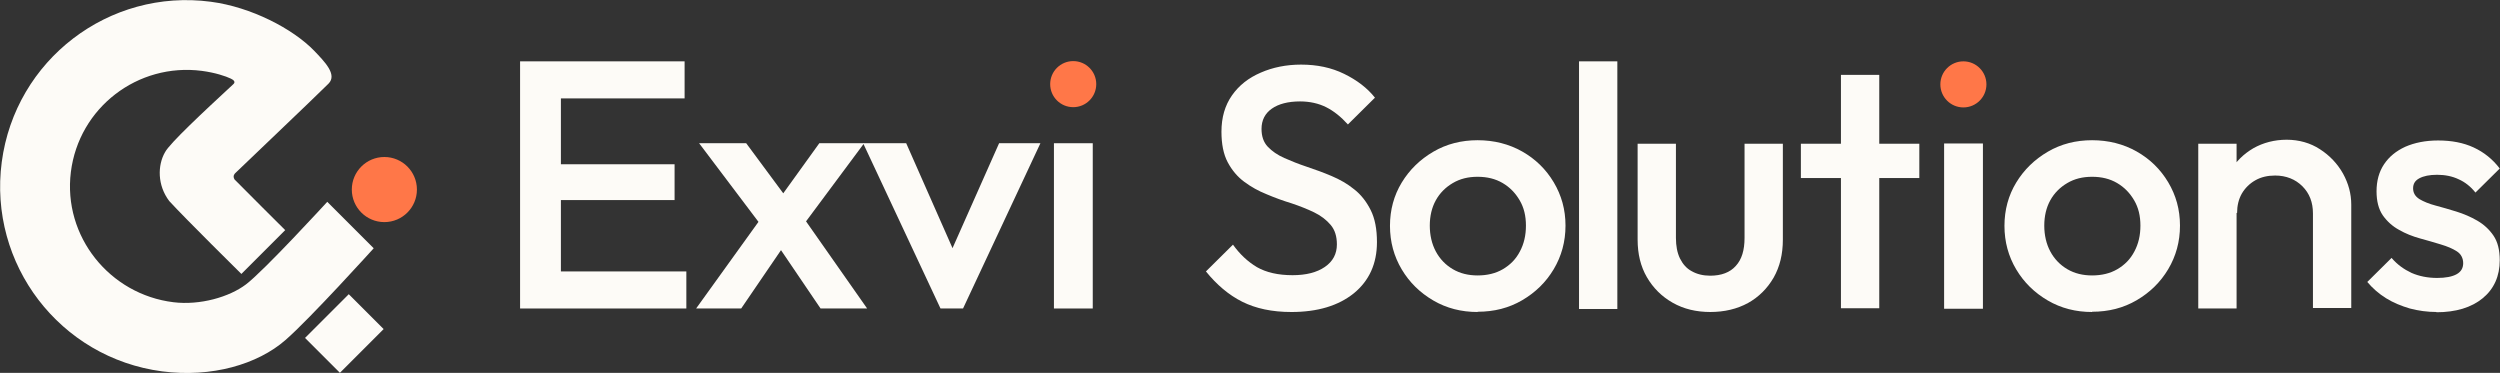
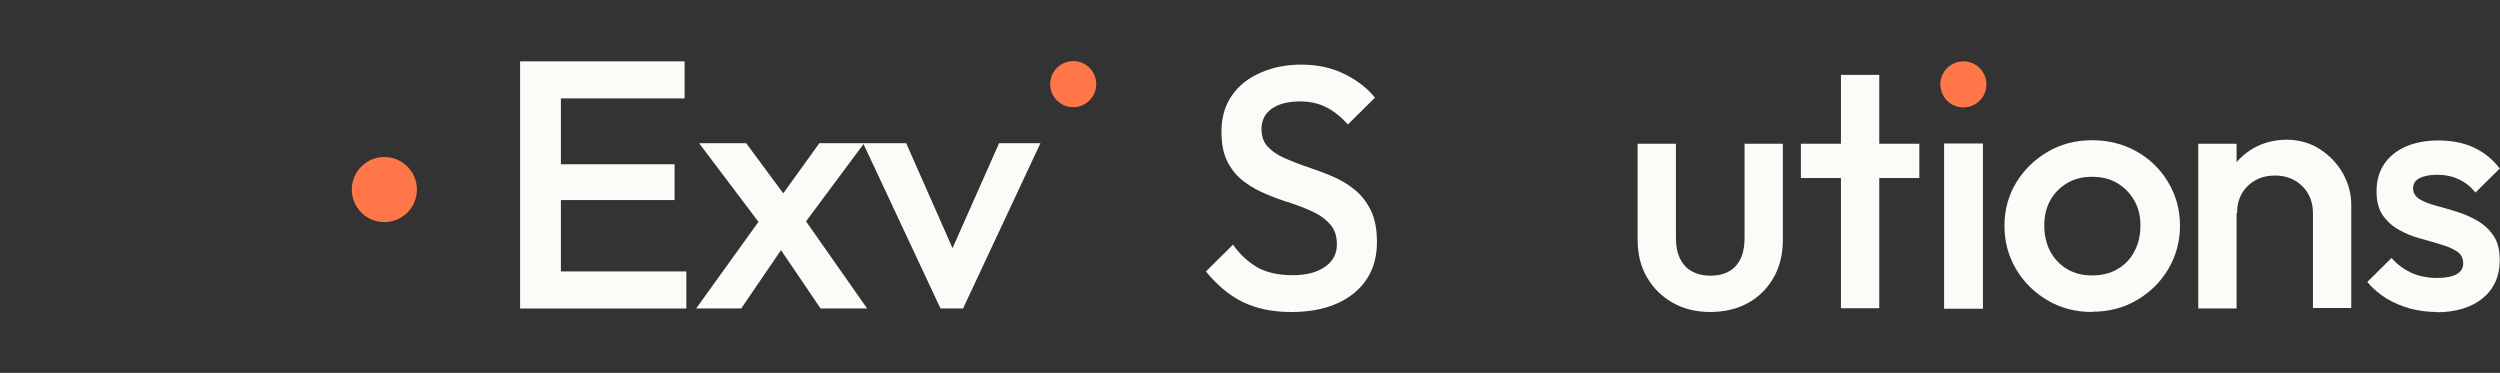
<svg xmlns="http://www.w3.org/2000/svg" id="Layer_1" data-name="Layer 1" viewBox="0 0 99.84 14.89">
  <rect x="0" y="0" width="99.84" height="14.89" fill="#333333" stroke="none" />
  <defs>
    <style>
      .cls-1 {
        fill: #ff7748;
      }

      .cls-2 {
        fill: #fdfbf7;
      }
    </style>
  </defs>
  <g>
    <g>
      <polygon class="cls-2" points="22.4 10.84 22.4 7.99 26.94 7.99 26.94 6.56 22.4 6.56 22.4 3.93 27.34 3.93 27.34 2.45 20.77 2.45 20.77 12.32 27.41 12.32 27.41 10.84 22.4 10.84" />
      <g>
        <polygon class="cls-2" points="34.63 12.32 32.19 8.84 34.51 5.72 32.72 5.72 31.28 7.72 29.8 5.72 27.92 5.72 30.29 8.86 27.8 12.32 29.6 12.32 31.19 9.99 32.77 12.32 34.63 12.32" />
        <polygon class="cls-2" points="39.9 5.72 38.04 9.91 36.19 5.72 34.47 5.72 37.56 12.32 38.46 12.32 41.55 5.72 39.9 5.72" />
-         <path class="cls-2" d="M42.09,12.32v-6.6h1.55v6.6h-1.55Z" />
      </g>
    </g>
    <g>
      <g>
        <path class="cls-2" d="M51.57,12.46c-.77,0-1.42-.14-1.96-.41-.54-.27-1.02-.68-1.45-1.21l1.08-1.07c.27.38.59.68.96.9.37.21.84.32,1.42.32.54,0,.97-.11,1.29-.33s.48-.52.48-.9c0-.32-.08-.58-.25-.78-.17-.2-.39-.37-.66-.5-.27-.13-.57-.25-.9-.36-.33-.1-.66-.22-.99-.36-.33-.13-.63-.3-.9-.5-.27-.2-.49-.46-.66-.78-.17-.32-.25-.73-.25-1.22,0-.57.14-1.05.42-1.45.28-.4.66-.7,1.15-.91.48-.21,1.02-.32,1.61-.32.64,0,1.21.12,1.72.37.51.25.92.56,1.23.95l-1.08,1.07c-.28-.31-.57-.54-.87-.69-.3-.15-.65-.23-1.04-.23-.48,0-.86.1-1.13.29-.27.19-.41.46-.41.81,0,.29.08.53.25.71.17.18.39.33.66.45.27.12.57.24.9.35.33.11.66.23.99.37.33.14.63.31.9.53.27.21.49.49.66.83.17.34.25.76.25,1.28,0,.86-.31,1.54-.92,2.04-.62.5-1.45.75-2.5.75Z" />
-         <path class="cls-2" d="M59.01,12.46c-.65,0-1.24-.15-1.77-.46-.53-.31-.95-.72-1.26-1.24-.31-.52-.47-1.1-.47-1.74s.16-1.22.47-1.73c.31-.51.73-.92,1.26-1.23.53-.31,1.12-.46,1.77-.46s1.25.15,1.78.45c.53.3.95.71,1.26,1.23.31.52.47,1.09.47,1.73s-.16,1.22-.47,1.74c-.31.52-.73.93-1.26,1.24-.53.31-1.12.46-1.78.46ZM59.01,11c.38,0,.72-.08,1.01-.25.29-.17.52-.4.68-.71.16-.3.24-.64.24-1.03s-.08-.72-.25-1.01c-.17-.29-.39-.52-.68-.69-.29-.17-.62-.25-1-.25s-.7.08-.99.25c-.29.17-.52.4-.68.69-.16.29-.24.63-.24,1.01s.08.73.24,1.03c.16.3.39.54.68.71.29.17.62.25.99.25Z" />
-         <path class="cls-2" d="M63.06,12.33V2.45h1.53v9.89h-1.53Z" />
        <path class="cls-2" d="M68.31,12.46c-.57,0-1.07-.12-1.51-.37-.44-.25-.78-.59-1.03-1.02-.25-.43-.37-.93-.37-1.5v-3.83h1.53v3.76c0,.32.05.59.16.82.11.22.26.4.47.51.21.12.46.18.74.18.44,0,.79-.13,1.02-.39.24-.26.35-.63.35-1.12v-3.76h1.53v3.83c0,.58-.12,1.08-.37,1.52-.25.43-.59.77-1.02,1.01-.44.24-.94.36-1.52.36Z" />
        <path class="cls-2" d="M71.92,7.11v-1.37h4.73v1.37h-4.73ZM73.52,12.32V2.99h1.53v9.32h-1.53Z" />
        <path class="cls-2" d="M83.55,12.46c-.65,0-1.24-.15-1.77-.46-.53-.31-.95-.72-1.26-1.24-.31-.52-.47-1.1-.47-1.74s.16-1.22.47-1.73c.31-.51.73-.92,1.26-1.23.53-.31,1.12-.46,1.77-.46s1.25.15,1.78.45c.53.3.95.71,1.26,1.23.31.52.47,1.09.47,1.73s-.16,1.22-.47,1.74c-.31.52-.73.93-1.26,1.24-.53.31-1.12.46-1.78.46ZM83.55,11c.38,0,.72-.08,1.01-.25.29-.17.52-.4.68-.71.16-.3.24-.64.24-1.03s-.08-.72-.25-1.01c-.17-.29-.39-.52-.68-.69-.29-.17-.62-.25-1-.25s-.7.08-.99.25c-.29.17-.52.4-.68.69-.16.29-.24.63-.24,1.01s.08.73.24,1.03c.16.3.39.54.68.71.29.17.62.25.99.25Z" />
        <path class="cls-2" d="M87.79,12.32v-6.58h1.53v6.58h-1.53ZM92.37,12.32v-3.8c0-.44-.14-.8-.42-1.08-.28-.28-.65-.43-1.09-.43-.3,0-.56.06-.79.19-.23.13-.41.31-.54.53-.13.23-.19.49-.19.78l-.6-.33c0-.5.11-.95.33-1.34.22-.39.53-.69.92-.92.39-.22.84-.34,1.33-.34s.95.13,1.33.38c.39.25.7.58.92.97.22.4.33.81.33,1.24v4.13h-1.53Z" />
        <path class="cls-2" d="M97.31,12.46c-.37,0-.73-.05-1.07-.14-.34-.1-.66-.23-.95-.41-.29-.18-.54-.4-.75-.65l.97-.96c.23.27.5.46.8.6.3.13.64.2,1.02.2.34,0,.6-.05.78-.15.18-.1.26-.25.26-.44s-.08-.36-.25-.47-.38-.2-.65-.28c-.26-.08-.54-.16-.83-.24-.29-.08-.57-.19-.83-.34-.26-.14-.48-.34-.65-.58-.17-.25-.25-.57-.25-.96,0-.42.1-.78.3-1.08.2-.3.48-.53.85-.7.37-.16.8-.25,1.31-.25.54,0,1.01.09,1.42.28.41.19.76.47,1.04.84l-.97.96c-.19-.24-.42-.42-.67-.53-.25-.12-.54-.18-.86-.18-.31,0-.54.05-.71.14-.17.09-.25.22-.25.4,0,.18.08.32.25.43.17.1.38.19.65.26.26.07.54.15.83.24.29.09.57.21.83.36s.48.35.65.6c.17.25.25.58.25.98,0,.64-.23,1.15-.68,1.52-.45.37-1.07.56-1.85.56Z" />
      </g>
      <path class="cls-2" d="M77.64,12.33v-6.6h1.55v6.6h-1.55Z" />
    </g>
    <g>
      <circle class="cls-1" cx="42.86" cy="3.36" r=".92" />
      <circle class="cls-1" cx="78.41" cy="3.37" r=".92" />
    </g>
  </g>
  <g>
    <circle class="cls-1" cx="15.35" cy="7.57" r="1.3" />
    <g>
-       <path class="cls-2" d="M14.92,9.92s-2.54,2.81-3.52,3.66c-1.11.97-2.95,1.51-4.93,1.25C2.39,14.29-.47,10.55.07,6.47S4.35-.47,8.42.07c1.61.21,3.28,1.08,4.13,1.96.41.43.93.95.57,1.31-.56.56-3.59,3.44-3.72,3.57-.01.01-.13.11-.03.26,0,0,.01.02.02.02.18.19,2,2,2,2l-1.75,1.75s-2.22-2.19-2.88-2.91c-.48-.63-.47-1.43-.17-1.95.18-.35,1.52-1.6,2.73-2.72.09-.08.03-.16-.1-.22-.21-.1-.63-.24-1.16-.31-2.56-.33-4.91,1.47-5.23,4.04s1.55,4.89,4.1,5.2c1.06.13,2.23-.21,2.89-.71.72-.54,3.25-3.3,3.25-3.3l1.85,1.85Z" />
-       <rect class="cls-2" x="12.52" y="12.33" width="2.47" height="1.97" transform="translate(-5.39 13.63) rotate(-45)" />
-     </g>
+       </g>
  </g>
</svg>